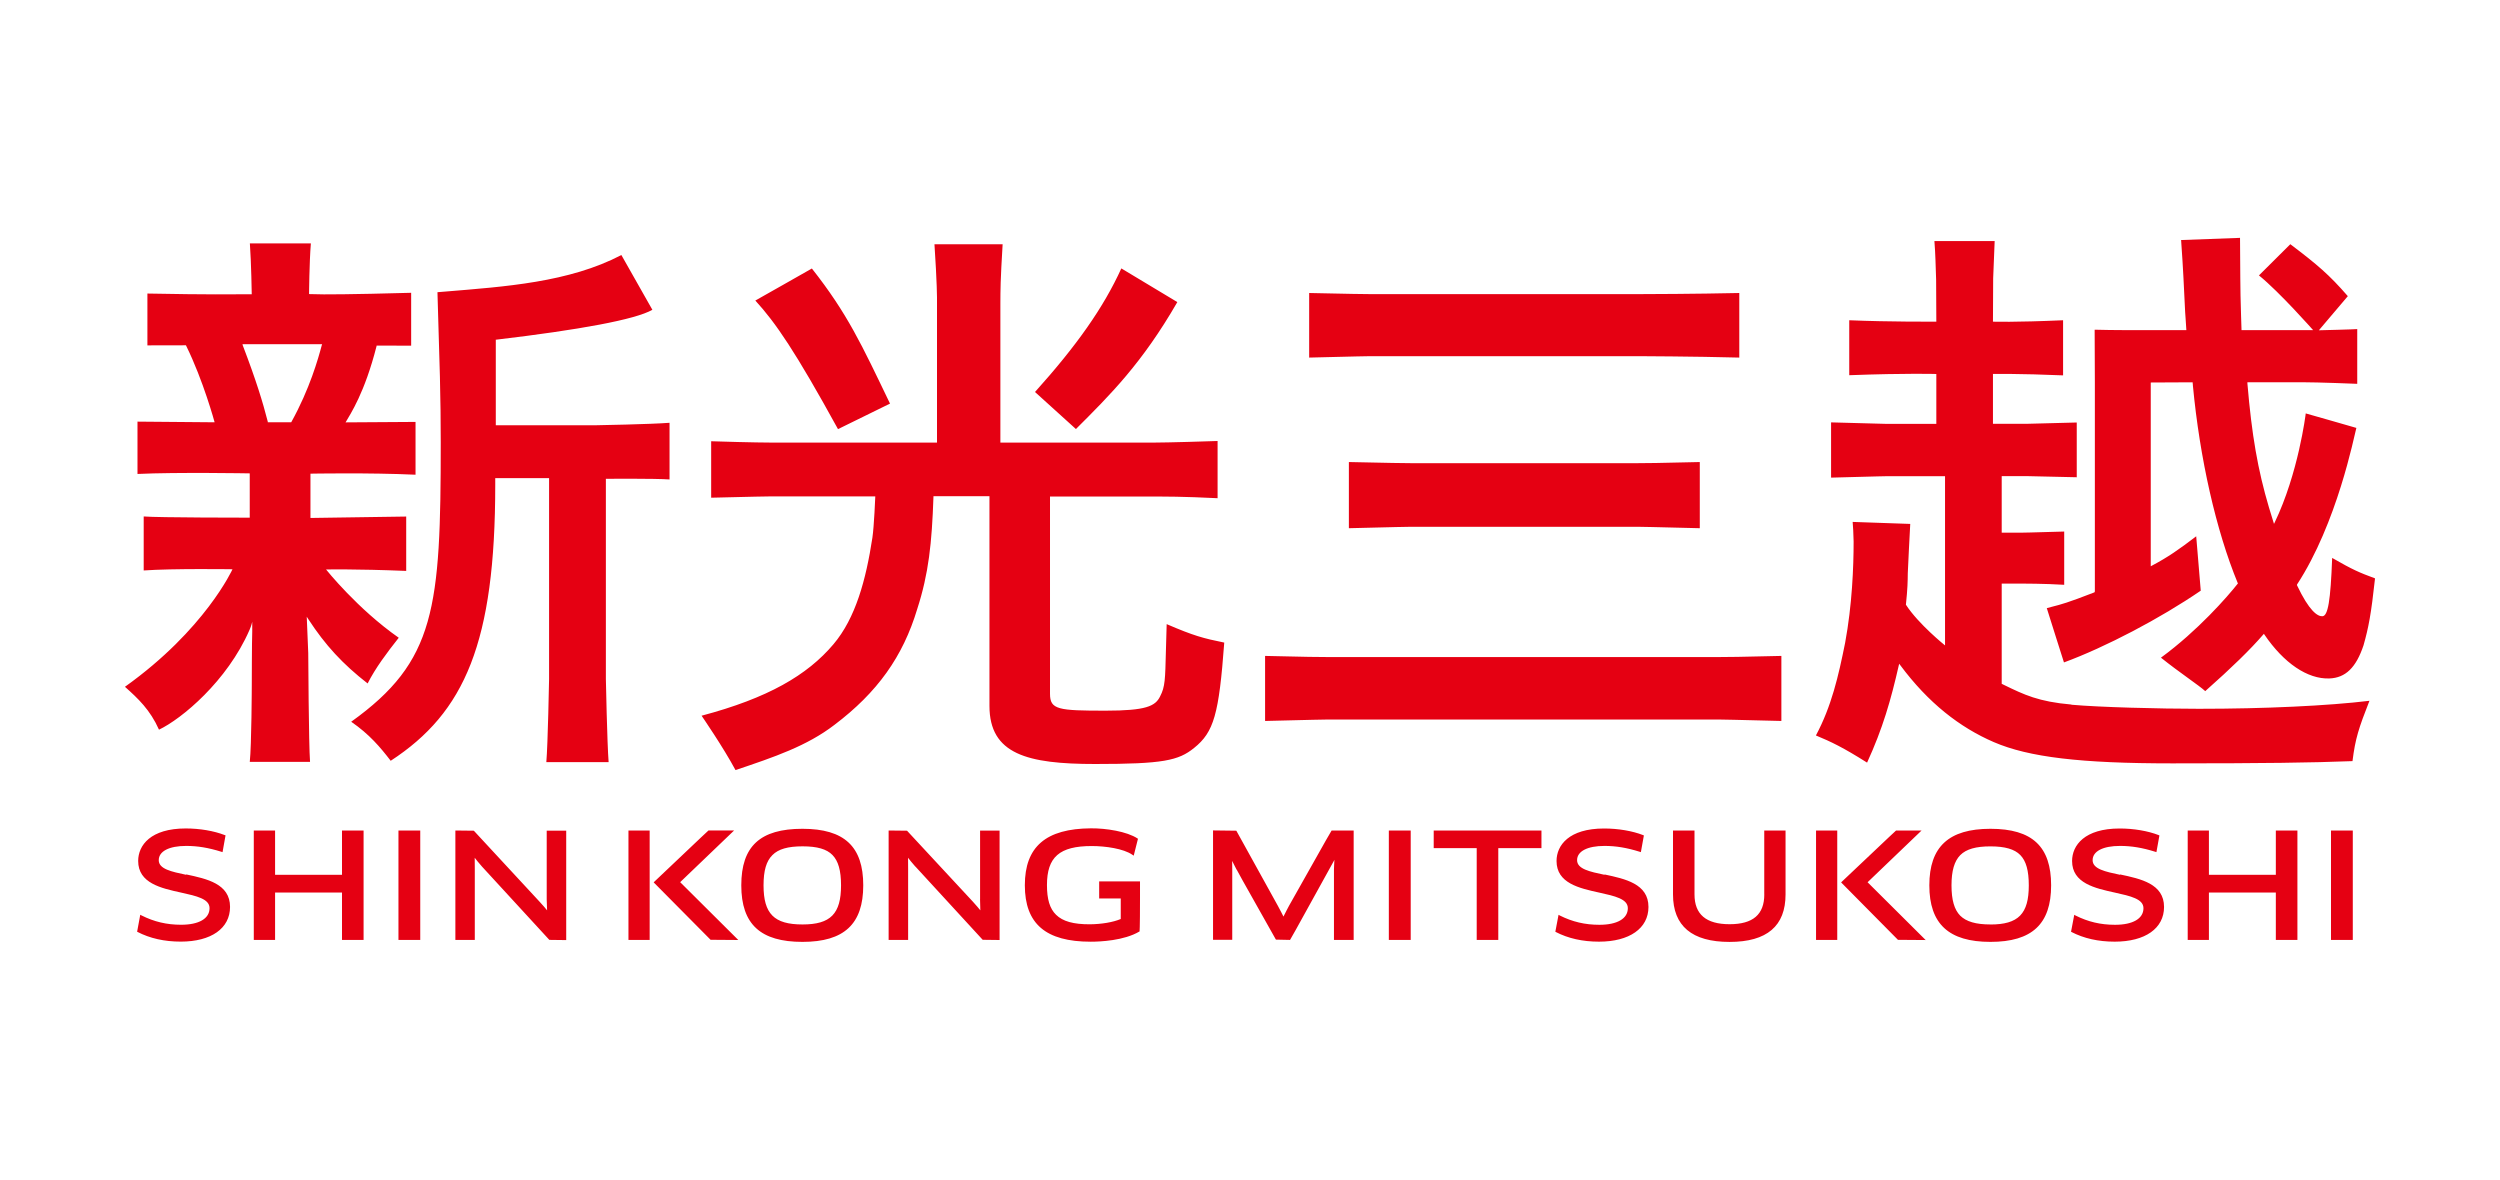
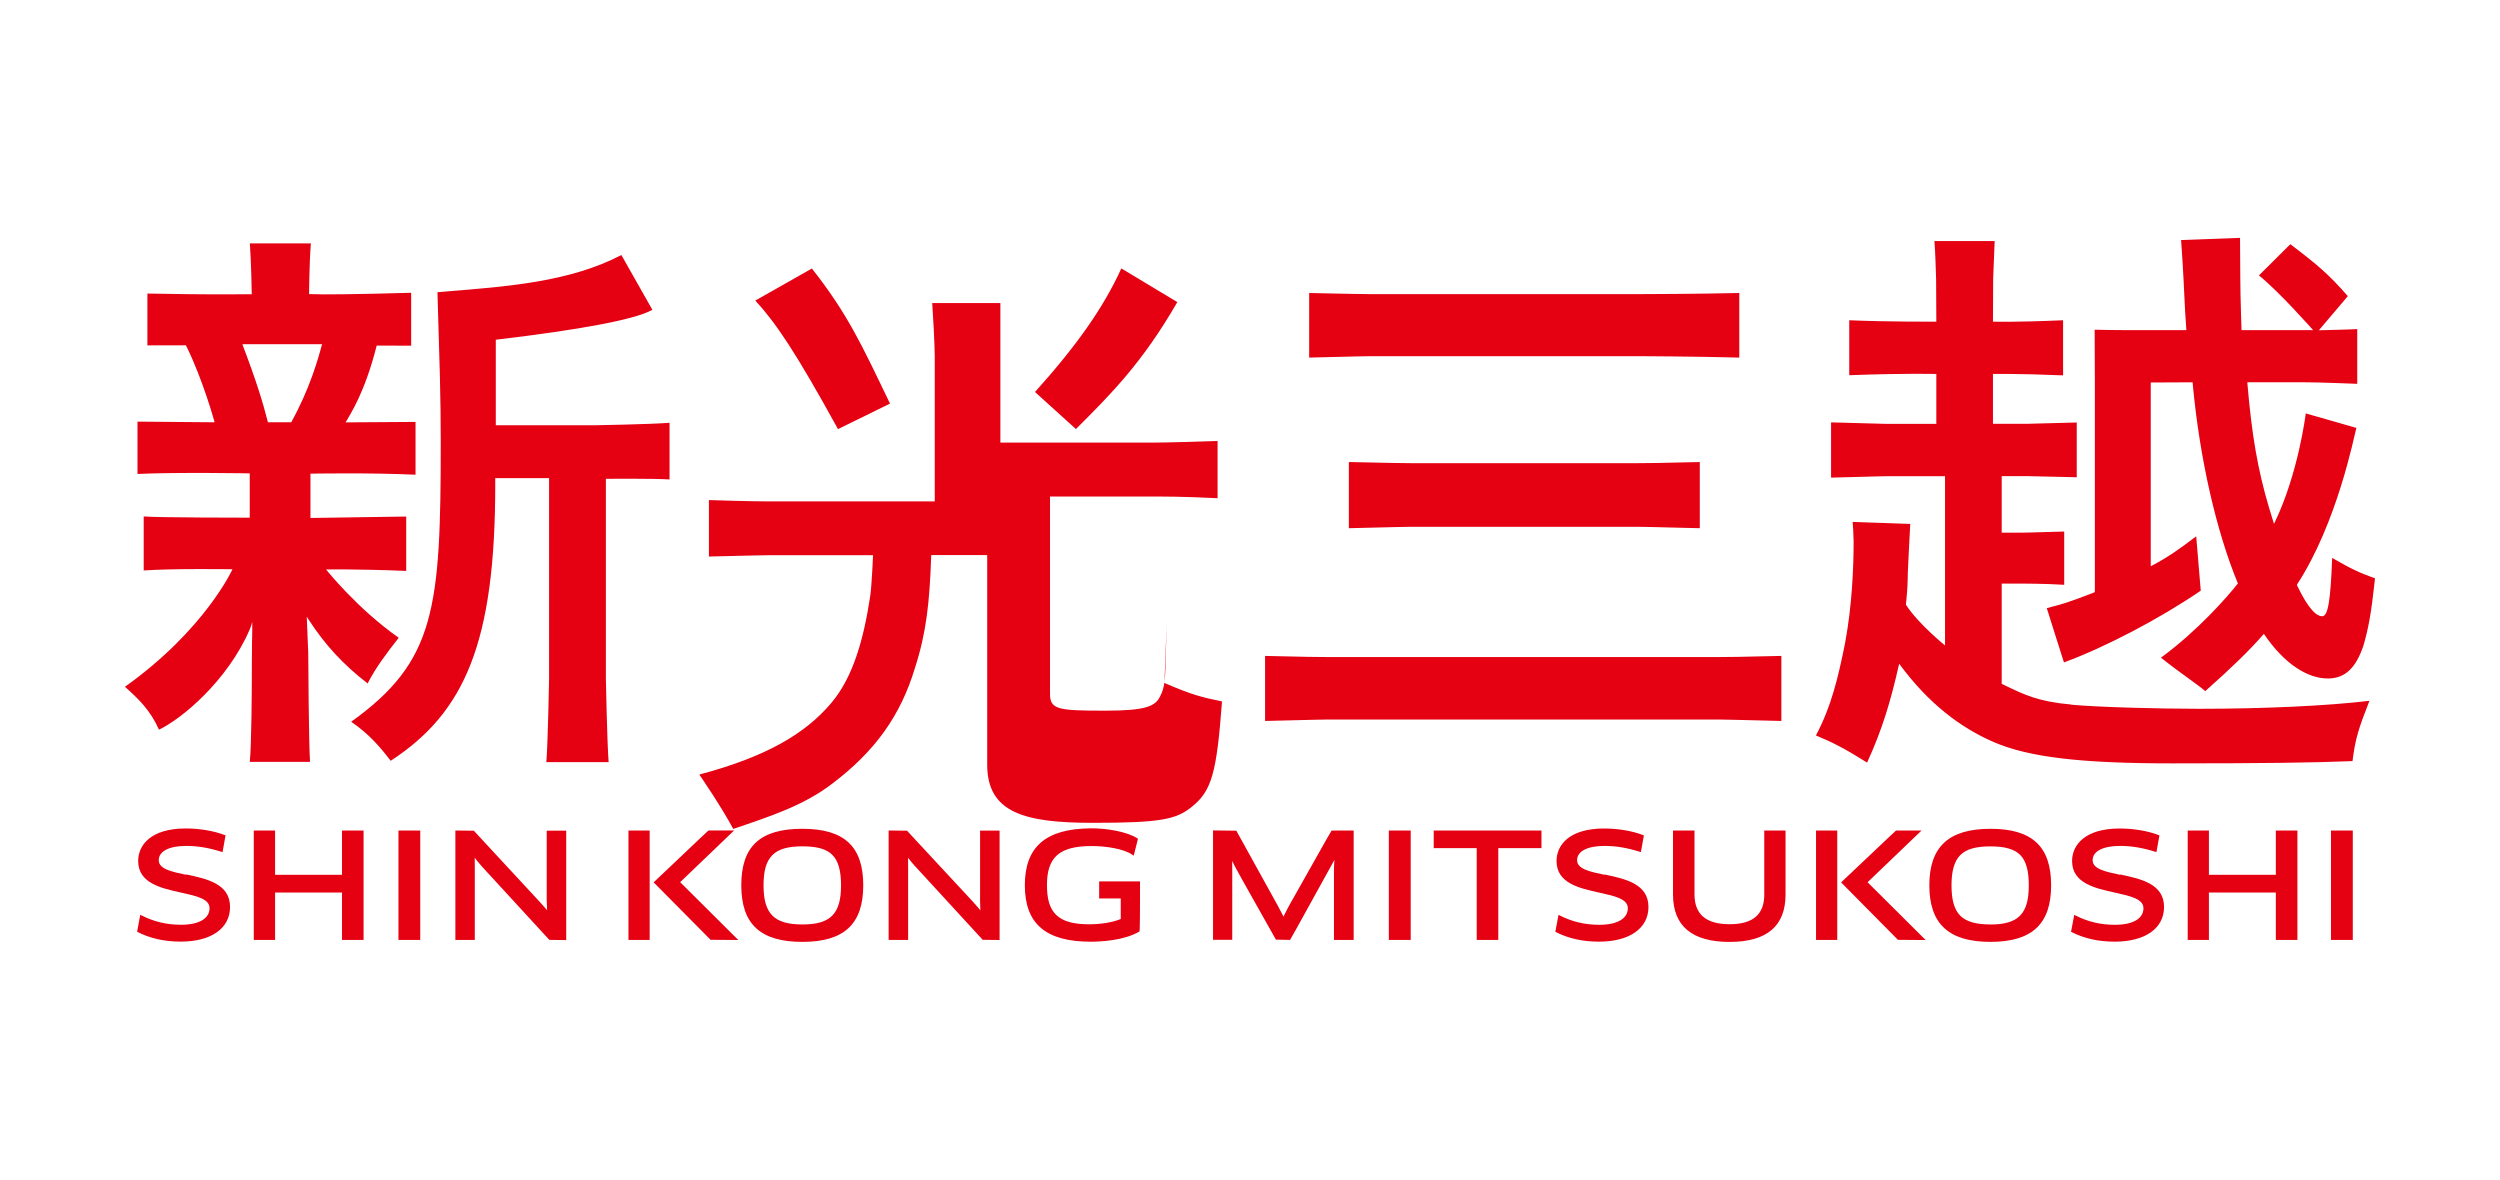
<svg xmlns="http://www.w3.org/2000/svg" id="_x32_023" viewBox="0 0 600 283.15">
  <defs>
    <style>.cls-1{fill:#e50012;}</style>
  </defs>
  <g id="a">
-     <path class="cls-1" d="M502.7,142.15c-6.52,2.53-7.99,2.9-10.18,3.46,0,0-1.04.27-1.29.34.11.32,4,12.74,4.12,13.03,9.95-3.66,23.1-10.56,32.83-17.22-.02-.18-1.04-12.51-1.09-13.05-4.25,3.24-6.74,4.98-10.66,7.06l-.25.14v-44.11l10.04-.05.07.59v.14c1.65,17.53,5.57,34.84,10.77,47.46l.05.09-.07.07c-2.44,3.1-9.57,11.27-18.41,17.74,4.39,3.53,9.14,6.65,10.63,8.03,6.29-5.57,10.86-10.02,13.94-13.6l.14-.16.11.18c4.68,6.88,10.36,10.72,15.59,10.54,3.89-.14,6.42-2.6,8.21-7.96,1.2-4.25,1.81-7.33,2.76-16.06-3.85-1.43-5.29-2.04-10.29-4.91-.38,10.29-1,13.96-2.35,14-1.15.05-3.14-1.22-6.09-7.44v-.16c9.64-14.75,13.69-35.54,14.25-37.6-.36-.09-11.81-3.42-12.15-3.48-.02.27-1.79,14.39-7.44,26.15l-.18.36-1.2-3.91c-2.69-9.07-4.14-17.42-5.18-29.79v-.29h13.19c3.8,0,12.85.36,13.17.38v-13.14c-.32.07-9.21.29-9.21.29,0,0,6.79-7.99,6.95-8.19-4.5-5.18-7.28-7.53-13.8-12.47-.18.16-7.28,7.26-7.53,7.49,4.93,3.98,13.01,13.14,13.01,13.14h-17.19l-.11-3.42c-.25-7.37-.16-10.79-.25-18.73-.34,0-13.82.5-14.14.52.59,8.39.59,9.95.97,17.31l.11,1.56.18,2.76h-5.86c-5.95,0-11.81.02-16.15-.11.02.29.05,7.31.05,12.71v50.18l-.11.05.07.09ZM95.63,225.58h5.23v-26.26h-5.23v26.26ZM82.08,209.95h-16.06v-10.63h-5.11v26.26h5.11v-11.38h16.06v11.38h5.18v-26.26h-5.18s0,10.63,0,10.63ZM160.69,115.07v-13.6c-4.52.36-17.58.59-17.58.59h-24.12v-20.54h.14c20.04-2.38,33.35-4.82,37.44-7.17-.16-.29-7.31-12.89-7.44-13.14-12.58,6.58-27.96,7.58-42.42,8.78,0,0-1.45.11-1.72.14.02.29.59,20.29.59,20.29.14,5.59.2,10.79.2,15.68,0,40-1.24,52.6-21.49,67.12,4.37,3.01,6.99,6.13,9.48,9.37,17.8-11.61,25.09-28.39,25.09-66.28v-1.56h12.92v48.23s-.29,15.72-.66,19.93h14.95c-.36-4.55-.66-19.93-.66-19.93v-48.07s11.81-.09,15.27.16v.02ZM150.83,225.58h5.09v-26.26h-5.09v26.26ZM163.25,211.71c.2-.2,12.94-12.4,12.94-12.4h-6.15s-.11.05-12.96,12.26l-.2.2,13.66,13.78,6.65.05-.25-.25c-.14-.14-12.44-12.37-13.69-13.62v-.02ZM393.18,85.48s13.44.05,24.25.34v-15.5c-10.45.23-22.12.27-24.25.27h-64.23c-2.1,0-4.3-.05-14.75-.27v15.5c10.81-.29,14.75-.34,14.75-.34h64.23ZM192.59,198.91c-10.16,0-14.68,4.19-14.68,13.57s4.66,13.57,14.68,13.57,14.59-4.3,14.59-13.57-4.5-13.57-14.59-13.57ZM192.59,221.87c-6.81,0-9.34-2.56-9.34-9.39,0-3.53.66-5.81,2.13-7.26,1.43-1.45,3.73-2.1,7.24-2.1s5.79.66,7.17,2.08c1.4,1.43,2.06,3.73,2.06,7.28,0,6.83-2.51,9.39-9.23,9.39h-.02ZM282.56,72.5c-.27-.16-13.14-7.9-13.44-8.08-4.28,9.39-10.66,18.46-20.72,29.66.23.2,9.61,8.69,9.82,8.89,8.33-8.3,15.9-15.84,24.34-30.47ZM412.8,172.69s3.91.05,14.73.34v-15.61c-10.43.25-12.62.27-14.73.27h-94.43c-2.13,0-4.3-.02-14.75-.27v15.61c10.81-.29,14.75-.34,14.75-.34h94.43ZM338.48,111.16c-2.1,0-4.3-.05-14.75-.27v15.88c10.81-.29,14.75-.34,14.75-.34h54.72s3.94.05,14.75.34v-15.88c-10.45.25-12.62.27-14.75.27h-54.72ZM59.93,182.85h14.48c-.32-4.19-.43-26.11-.43-26.11l-.36-8.73.38.59c4.09,6.27,8.23,10.75,14.23,15.43,1.9-3.73,4.59-7.33,7.47-10.97-9.91-6.92-17.44-16.38-17.44-16.38,0,0,6.9-.16,19.23.34v-13.05c-.29,0-22.98.34-22.98.34v-10.63s13.96-.27,25.22.25v-12.67c-.32,0-16.79.11-16.79.11,1.18-2.06,4.57-7.04,7.44-18.32v-.11s7.99,0,8.3.02v-12.69c-15.13.43-20.95.38-20.95.38l-3.55-.07v-.18c0,.18.05-7.31.43-11.99h-14.64c.34,4.68.45,12.22.45,12.22h-3.28s-7.19.11-21.76-.18v12.44c.32,0,9.25-.02,9.25-.02l.05.11c4.12,8.35,6.83,18.37,6.83,18.37,0,0-18.26-.16-18.51-.16v12.56c9.39-.45,26.94-.14,26.94-.14v10.63s-22.15,0-25.45-.29v12.96c6.99-.5,21.31-.29,21.31-.29,0,0-6.56,14.48-25.81,28.21,3.17,2.83,6.04,5.52,8.17,10.29,5.41-2.56,16.38-11.65,21.72-23.93.48-1.06.59-1.76.66-1.97v2.42c-.09,1.88-.11,12.85-.11,12.85,0,0-.05,14.41-.48,18.35l-.02.02ZM58.28,82.83l-.11-.23h19.14l-.07.2c-.88,3.33-2.92,10.56-7.31,18.48l-.05.07h-5.61v-.14c-1.2-4.68-2.74-9.77-6.04-18.41l.05.02ZM213.6,96.86c-6.81-14.16-10.18-21.54-18.75-32.42-.23.16-13.23,7.49-13.57,7.69,4.89,5.34,9.57,12.17,19.84,30.86.27-.11,12.22-5.99,12.49-6.13ZM44.68,209.95c-3.53-.75-6.58-1.38-6.58-3.51s2.47-3.42,6.58-3.42c2.74,0,5.34.43,8.44,1.4l.29.09.72-4.03-.23-.07c-2.56-1-5.97-1.58-9.32-1.58-8.42,0-11.42,4.03-11.42,7.8,0,5.34,5.5,6.54,10.34,7.6,3.64.81,6.79,1.49,6.79,3.73,0,2.51-2.56,3.98-6.83,3.98-3.44,0-6.47-.72-9.46-2.22l-.34-.18-.75,4.07.09.05c2.96,1.54,6.45,2.33,10.38,2.33,7.31,0,11.83-3.19,11.83-8.33,0-5.57-5.59-6.74-10.52-7.8l-.02.07ZM131.21,215.81s.05,1.95.09,2.67c-.34-.45-.95-1.13-1.83-2.1l-15.75-17.01-4.43-.05v26.26h4.66v-17.03s-.02-1.99-.02-2.69c.32.43.9,1.15,1.76,2.13l16.15,17.58,4.05.05v-26.26h-4.68v16.49-.02ZM423.43,214.66c0,4.82-2.71,7.15-8.33,7.15s-8.42-2.35-8.42-7.15v-15.34h-5.16v15.34c0,7.58,4.55,11.4,13.57,11.4s13.44-3.85,13.44-11.4v-15.34h-5.11v15.34h0ZM461.21,199.32h-6.15s-.11.05-12.99,12.26l-.2.2,13.64,13.78,6.65.05s-13.73-13.66-13.94-13.87c.23-.2,12.94-12.4,12.94-12.4l.05-.02ZM435.85,225.58h5.09v-26.26h-5.09v26.26ZM508.81,209.95c-3.53-.75-6.58-1.38-6.58-3.51s2.47-3.42,6.58-3.42c2.74,0,5.34.43,8.44,1.4l.29.09.72-4-.2-.09c-2.56-1-5.97-1.58-9.34-1.58-8.42,0-11.42,4.03-11.42,7.8,0,5.34,5.5,6.54,10.34,7.6,3.64.81,6.79,1.49,6.79,3.73,0,2.51-2.56,3.98-6.83,3.98-3.46,0-6.47-.72-9.46-2.22l-.32-.18-.77,4.07.09.05c2.96,1.54,6.45,2.33,10.38,2.33,7.33,0,11.85-3.19,11.85-8.33,0-5.57-5.59-6.74-10.54-7.8l-.02.07ZM477.7,198.91c-10,0-14.66,4.32-14.66,13.57s4.66,13.57,14.66,13.57,14.57-4.3,14.57-13.57-4.48-13.57-14.57-13.57ZM477.7,221.87c-3.51,0-5.79-.68-7.24-2.1-1.43-1.45-2.1-3.78-2.1-7.28s.68-5.81,2.1-7.26c1.45-1.45,3.76-2.1,7.24-2.1s5.79.66,7.17,2.08c1.4,1.43,2.04,3.73,2.04,7.28,0,6.83-2.49,9.39-9.21,9.39h0ZM546.2,209.95h-16.06v-10.63h-5.09v26.26h5.09v-11.38h16.06v11.38h5.18v-26.26h-5.18v10.63ZM497.13,169.09c-7.87-.68-11.33-2.35-16.18-4.71l-.54-.27v-24.05h4.77s5.59,0,10.23.29v-12.78c-8.1.25-10.23.27-10.23.27h-4.77v-13.57h6.04s11.63.25,11.97.27v-13.14c-.34,0-12.19.32-12.19.32h-7.92v-11.97s6.38-.11,16.83.34v-13.23c-11.76.52-16.83.34-16.83.34l.05-10.38s.34-8.62.36-8.96h-14.46c.25,3.08.29,5.93.41,9.25l.05,10.09s-11.2.07-20.9-.34v13.19c13.91-.52,20.9-.29,20.9-.29v11.97h-11.94s-.23,0-13.32-.36v13.26c12.17-.34,13.23-.34,13.23-.34h14.12v40.61s-6.38-5.11-9.39-9.77c.41-3.94.43-5.54.45-7.56,0,0,.54-11.58.59-11.83-.34,0-13.48-.48-13.82-.48.05.29.23,3.46.23,4.71,0,6.09-.36,15.25-2.04,24.32-1.61,8.01-3.26,15.2-7.01,22.22,3.71,1.54,6.47,2.85,12.28,6.52,3.76-8.19,5.72-15.04,7.62-23.39l.09-.34.2.27c6.79,9.16,14.34,15,22.49,18.53,8.44,3.64,20.86,5.11,42.82,5.11s33.46-.16,43.28-.54c.68-5.43,1.47-7.85,4.07-14.48-9.91,1.2-25.18,1.92-40.95,1.92-9.46,0-23.96-.38-30.5-.97l-.09-.02ZM559.44,225.58h5.23v-26.26h-5.23v26.26ZM263.78,215.63h5.2v4.93c-1.86.79-4.61,1.24-7.4,1.27-3.94.02-6.52-.7-8.12-2.28-1.52-1.47-2.19-3.73-2.19-7.13,0-6.74,3.01-9.37,10.75-9.37,3.33,0,7.62.63,9.73,2.08l.34.23,1.02-4.05-.09-.07c-2.58-1.7-7.6-2.47-11.2-2.44-10.81.07-15.86,4.41-15.86,13.66s5.02,13.55,15.81,13.55c2.26,0,7.99-.25,11.67-2.44h.05v-.07s.11-.14.11-8.21v-.36h0v-3.39h-9.8v4.03l-.02.07ZM319.59,199.32s-.14.09-10.23,18.08c0,0-1.11,2.1-1.33,2.58-.2-.45-.66-1.29-1.33-2.56h0s-.36-.66-9.93-17.96l-.05-.09-5.59-.07v26.26h4.61v-16.56s0-1.56-.02-2.38c.36.77.95,1.86,1.09,2.15v-.05c.02.11.63,1.2,9.37,16.72l.05.07,3.33.07h.05s.14-.09,10.45-18.84c0,0,.11-.2.2-.38-.07.84-.09,2.06-.11,2.38v16.85h4.73v-26.26h-5.34.07ZM333.32,225.58h5.25v-26.26h-5.25v26.26ZM385.08,209.95h0c-3.53-.75-6.58-1.38-6.58-3.51s2.47-3.42,6.58-3.42c2.74,0,5.34.43,8.44,1.4l.29.09.72-4-.2-.09c-2.56-1-5.97-1.58-9.34-1.58-8.44,0-11.42,4.03-11.42,7.8,0,5.34,5.47,6.54,10.32,7.6,3.64.81,6.79,1.49,6.79,3.73,0,2.51-2.56,3.98-6.83,3.98-3.46,0-6.47-.72-9.48-2.22l-.32-.18-.77,4.07.09.05c2.96,1.54,6.45,2.33,10.38,2.33,7.31,0,11.88-3.19,11.88-8.33,0-5.57-5.61-6.74-10.54-7.8v.07ZM235.21,215.81s.07,1.95.07,2.67c-.34-.45-.95-1.13-1.81-2.1-.09-.09-15.56-16.79-15.72-16.94l-.05-.07-4.43-.05v26.26h4.68v-17.03s-.02-2.01-.02-2.69c.32.43.9,1.15,1.76,2.13,0,0-.02-.02-.02-.05.07.07.84.95,16.13,17.56l.05.05,4.05.05v-26.26h-4.68s0,16.49,0,16.49ZM280,149.86c0,.43-.18,6.29-.18,6.29-.18,6.92-.18,8.66-1.4,10.99h0c-1.13,2.35-3.42,3.42-13.05,3.42-11.4,0-13.37-.23-13.37-4.05v-47.35h25.45c1.2,0,6.65,0,14.77.41v-13.73c-11.38.38-15.04.38-15.07.38h-37.06v-33.48c.02-3.35,0-5.16.54-14.12h-16.36c.61,9.25.63,12.96.61,14.12v33.48h-39.97s-4.25,0-14.23-.32v13.55c9.46-.25,14.14-.32,14.55-.32h24.84s-.29,7.26-.7,9.95c-1.54,10.09-4.03,19.27-9.34,25.54-6.29,7.44-15.77,12.94-31.65,17.15.16.25,5.16,7.49,8.14,13.05,9.34-3.14,17.15-5.79,23.73-10.84,10.32-7.8,16.45-16.38,19.89-27.83,2.74-8.48,3.51-15.77,3.89-26.9v-.16h13.44v50.31c0,11.61,9.07,13.96,25.36,13.96s20-.81,23.75-3.85c4.75-3.8,5.97-8.08,7.24-25.29-5.04-1.02-7.37-1.65-13.82-4.43v.05ZM344.07,203.55h10.34v22.03h5.18v-22.03h10.36v-4.23h-25.86v4.23h-.02Z" />
+     <path class="cls-1" d="M502.7,142.15c-6.52,2.53-7.99,2.9-10.18,3.46,0,0-1.04.27-1.29.34.11.32,4,12.74,4.12,13.03,9.95-3.66,23.1-10.56,32.83-17.22-.02-.18-1.04-12.51-1.09-13.05-4.25,3.24-6.74,4.98-10.66,7.06l-.25.14v-44.11l10.04-.05.07.59v.14c1.65,17.53,5.57,34.84,10.77,47.46l.05.09-.07.07c-2.44,3.1-9.57,11.27-18.41,17.74,4.39,3.53,9.14,6.65,10.63,8.03,6.29-5.57,10.86-10.02,13.94-13.6l.14-.16.11.18c4.68,6.88,10.36,10.72,15.59,10.54,3.89-.14,6.42-2.6,8.21-7.96,1.2-4.25,1.81-7.33,2.76-16.06-3.85-1.43-5.29-2.04-10.29-4.91-.38,10.29-1,13.96-2.35,14-1.15.05-3.14-1.22-6.09-7.44v-.16c9.64-14.75,13.69-35.54,14.25-37.6-.36-.09-11.81-3.42-12.15-3.48-.02.27-1.79,14.39-7.44,26.15l-.18.36-1.2-3.91c-2.69-9.07-4.14-17.42-5.18-29.79v-.29h13.19c3.8,0,12.85.36,13.17.38v-13.14c-.32.07-9.21.29-9.21.29,0,0,6.79-7.99,6.95-8.19-4.5-5.18-7.28-7.53-13.8-12.47-.18.16-7.28,7.26-7.53,7.49,4.93,3.98,13.01,13.14,13.01,13.14h-17.19l-.11-3.42c-.25-7.37-.16-10.79-.25-18.73-.34,0-13.82.5-14.14.52.59,8.39.59,9.95.97,17.31l.11,1.56.18,2.76h-5.86c-5.95,0-11.81.02-16.15-.11.02.29.05,7.31.05,12.71v50.18l-.11.05.07.09ZM95.63,225.58h5.23v-26.26h-5.23v26.26ZM82.08,209.95h-16.06v-10.63h-5.11v26.26h5.11v-11.38h16.06v11.38h5.18v-26.26h-5.18s0,10.63,0,10.63ZM160.69,115.07v-13.6c-4.52.36-17.58.59-17.58.59h-24.12v-20.54h.14c20.04-2.38,33.35-4.82,37.44-7.17-.16-.29-7.31-12.89-7.44-13.14-12.58,6.58-27.96,7.58-42.42,8.78,0,0-1.45.11-1.72.14.02.29.59,20.29.59,20.29.14,5.59.2,10.79.2,15.68,0,40-1.24,52.6-21.49,67.12,4.37,3.01,6.99,6.13,9.48,9.37,17.8-11.61,25.09-28.39,25.09-66.28v-1.56h12.92v48.23s-.29,15.72-.66,19.93h14.95c-.36-4.55-.66-19.93-.66-19.93v-48.07s11.81-.09,15.27.16v.02ZM150.83,225.58h5.09v-26.26h-5.09v26.26ZM163.25,211.71c.2-.2,12.94-12.4,12.94-12.4h-6.15s-.11.05-12.96,12.26l-.2.2,13.66,13.78,6.65.05-.25-.25c-.14-.14-12.44-12.37-13.69-13.62v-.02ZM393.18,85.48s13.44.05,24.25.34v-15.5c-10.45.23-22.12.27-24.25.27h-64.23c-2.1,0-4.3-.05-14.75-.27v15.5c10.81-.29,14.75-.34,14.75-.34h64.23ZM192.59,198.91c-10.16,0-14.68,4.19-14.68,13.57s4.66,13.57,14.68,13.57,14.59-4.3,14.59-13.57-4.5-13.57-14.59-13.57ZM192.59,221.87c-6.81,0-9.34-2.56-9.34-9.39,0-3.53.66-5.81,2.13-7.26,1.43-1.45,3.73-2.1,7.24-2.1s5.79.66,7.17,2.08c1.4,1.43,2.06,3.73,2.06,7.28,0,6.83-2.51,9.39-9.23,9.39h-.02ZM282.56,72.5c-.27-.16-13.14-7.9-13.44-8.08-4.28,9.39-10.66,18.46-20.72,29.66.23.2,9.61,8.69,9.82,8.89,8.33-8.3,15.9-15.84,24.34-30.47ZM412.8,172.69s3.91.05,14.73.34v-15.61c-10.43.25-12.62.27-14.73.27h-94.43c-2.13,0-4.3-.02-14.75-.27v15.61c10.81-.29,14.75-.34,14.75-.34h94.43ZM338.48,111.16c-2.1,0-4.3-.05-14.75-.27v15.88c10.81-.29,14.75-.34,14.75-.34h54.72s3.94.05,14.75.34v-15.88c-10.45.25-12.62.27-14.75.27h-54.72ZM59.93,182.85h14.48c-.32-4.19-.43-26.11-.43-26.11l-.36-8.73.38.59c4.09,6.27,8.23,10.75,14.23,15.43,1.9-3.73,4.59-7.33,7.47-10.97-9.91-6.92-17.44-16.38-17.44-16.38,0,0,6.9-.16,19.23.34v-13.05c-.29,0-22.98.34-22.98.34v-10.63s13.96-.27,25.22.25v-12.67c-.32,0-16.79.11-16.79.11,1.18-2.06,4.57-7.04,7.44-18.32v-.11s7.99,0,8.3.02v-12.69c-15.13.43-20.95.38-20.95.38l-3.55-.07v-.18c0,.18.05-7.31.43-11.99h-14.64c.34,4.68.45,12.22.45,12.22h-3.28s-7.19.11-21.76-.18v12.44c.32,0,9.25-.02,9.25-.02l.05.11c4.12,8.35,6.83,18.37,6.83,18.37,0,0-18.26-.16-18.51-.16v12.56c9.39-.45,26.94-.14,26.94-.14v10.63s-22.15,0-25.45-.29v12.96c6.99-.5,21.31-.29,21.31-.29,0,0-6.56,14.48-25.81,28.21,3.17,2.83,6.04,5.52,8.17,10.29,5.41-2.56,16.38-11.65,21.72-23.93.48-1.06.59-1.76.66-1.97v2.42c-.09,1.88-.11,12.85-.11,12.85,0,0-.05,14.41-.48,18.35l-.02.02ZM58.28,82.83l-.11-.23h19.14l-.07.2c-.88,3.33-2.92,10.56-7.31,18.48l-.05.07h-5.61v-.14c-1.2-4.68-2.74-9.77-6.04-18.41l.05.02ZM213.6,96.86c-6.81-14.16-10.18-21.54-18.75-32.42-.23.16-13.23,7.49-13.57,7.69,4.89,5.34,9.57,12.17,19.84,30.86.27-.11,12.22-5.99,12.49-6.13ZM44.68,209.95c-3.53-.75-6.58-1.38-6.58-3.51s2.47-3.42,6.58-3.42c2.74,0,5.34.43,8.44,1.4l.29.09.72-4.03-.23-.07c-2.56-1-5.97-1.58-9.32-1.58-8.42,0-11.42,4.03-11.42,7.8,0,5.34,5.5,6.54,10.34,7.6,3.64.81,6.79,1.49,6.79,3.73,0,2.51-2.56,3.98-6.83,3.98-3.44,0-6.47-.72-9.46-2.22l-.34-.18-.75,4.07.09.05c2.96,1.54,6.45,2.33,10.38,2.33,7.31,0,11.83-3.19,11.83-8.33,0-5.57-5.59-6.74-10.52-7.8l-.02.07ZM131.21,215.81s.05,1.95.09,2.67c-.34-.45-.95-1.13-1.83-2.1l-15.75-17.01-4.43-.05v26.26h4.66v-17.03s-.02-1.99-.02-2.69c.32.43.9,1.15,1.76,2.13l16.15,17.58,4.05.05v-26.26h-4.68v16.49-.02ZM423.43,214.66c0,4.82-2.71,7.15-8.33,7.15s-8.42-2.35-8.42-7.15v-15.34h-5.16v15.34c0,7.58,4.55,11.4,13.57,11.4s13.44-3.85,13.44-11.4v-15.34h-5.11v15.34h0ZM461.21,199.32h-6.15s-.11.05-12.99,12.26l-.2.2,13.64,13.78,6.65.05s-13.73-13.66-13.94-13.87c.23-.2,12.94-12.4,12.94-12.4l.05-.02ZM435.85,225.58h5.09v-26.26h-5.09v26.26ZM508.81,209.95c-3.53-.75-6.58-1.38-6.58-3.51s2.47-3.42,6.58-3.42c2.74,0,5.34.43,8.44,1.4l.29.09.72-4-.2-.09c-2.56-1-5.97-1.58-9.34-1.58-8.42,0-11.42,4.03-11.42,7.8,0,5.34,5.5,6.54,10.34,7.6,3.64.81,6.79,1.49,6.79,3.73,0,2.51-2.56,3.98-6.83,3.98-3.46,0-6.47-.72-9.46-2.22l-.32-.18-.77,4.07.09.05c2.96,1.54,6.45,2.33,10.38,2.33,7.33,0,11.85-3.19,11.85-8.33,0-5.57-5.59-6.74-10.54-7.8l-.02.07ZM477.7,198.91c-10,0-14.66,4.32-14.66,13.57s4.66,13.57,14.66,13.57,14.57-4.3,14.57-13.57-4.48-13.57-14.57-13.57ZM477.7,221.87c-3.51,0-5.79-.68-7.24-2.1-1.43-1.45-2.1-3.78-2.1-7.28s.68-5.81,2.1-7.26c1.45-1.45,3.76-2.1,7.24-2.1s5.79.66,7.17,2.08c1.4,1.43,2.04,3.73,2.04,7.28,0,6.83-2.49,9.39-9.21,9.39h0ZM546.2,209.95h-16.06v-10.63h-5.09v26.26h5.09v-11.38h16.06v11.38h5.18v-26.26h-5.18v10.63ZM497.13,169.09c-7.87-.68-11.33-2.35-16.18-4.71l-.54-.27v-24.05h4.77s5.59,0,10.23.29v-12.78c-8.1.25-10.23.27-10.23.27h-4.77v-13.57h6.04s11.63.25,11.97.27v-13.14c-.34,0-12.19.32-12.19.32h-7.92v-11.97s6.38-.11,16.83.34v-13.23c-11.76.52-16.83.34-16.83.34l.05-10.38s.34-8.62.36-8.96h-14.46c.25,3.08.29,5.93.41,9.25l.05,10.09s-11.2.07-20.9-.34v13.19c13.91-.52,20.9-.29,20.9-.29v11.97h-11.94s-.23,0-13.32-.36v13.26c12.17-.34,13.23-.34,13.23-.34h14.12v40.61s-6.38-5.11-9.39-9.77c.41-3.94.43-5.54.45-7.56,0,0,.54-11.58.59-11.83-.34,0-13.48-.48-13.82-.48.05.29.23,3.46.23,4.71,0,6.09-.36,15.25-2.04,24.32-1.61,8.01-3.26,15.2-7.01,22.22,3.71,1.54,6.47,2.85,12.28,6.52,3.76-8.19,5.72-15.04,7.62-23.39l.09-.34.2.27c6.79,9.16,14.34,15,22.49,18.53,8.44,3.64,20.86,5.11,42.82,5.11s33.46-.16,43.28-.54c.68-5.43,1.47-7.85,4.07-14.48-9.91,1.2-25.18,1.92-40.95,1.92-9.46,0-23.96-.38-30.5-.97l-.09-.02ZM559.44,225.58h5.23v-26.26h-5.23v26.26ZM263.78,215.63h5.2v4.93c-1.86.79-4.61,1.24-7.4,1.27-3.94.02-6.52-.7-8.12-2.28-1.52-1.47-2.19-3.73-2.19-7.13,0-6.74,3.01-9.37,10.75-9.37,3.33,0,7.62.63,9.73,2.08l.34.23,1.02-4.05-.09-.07c-2.58-1.7-7.6-2.47-11.2-2.44-10.81.07-15.86,4.41-15.86,13.66s5.02,13.55,15.81,13.55c2.26,0,7.99-.25,11.67-2.44h.05v-.07s.11-.14.11-8.21v-.36h0v-3.39h-9.8v4.03l-.02.07ZM319.59,199.32s-.14.09-10.23,18.08c0,0-1.11,2.1-1.33,2.58-.2-.45-.66-1.29-1.33-2.56h0s-.36-.66-9.93-17.96l-.05-.09-5.59-.07v26.26h4.61v-16.56s0-1.56-.02-2.38c.36.77.95,1.86,1.09,2.15v-.05c.02.11.63,1.2,9.37,16.72l.05.07,3.33.07h.05s.14-.09,10.45-18.84c0,0,.11-.2.2-.38-.07.84-.09,2.06-.11,2.38v16.85h4.73v-26.26h-5.34.07ZM333.32,225.58h5.25v-26.26h-5.25v26.26ZM385.08,209.95h0c-3.53-.75-6.58-1.38-6.58-3.51s2.47-3.42,6.58-3.42c2.74,0,5.34.43,8.44,1.4l.29.09.72-4-.2-.09c-2.56-1-5.97-1.58-9.34-1.58-8.44,0-11.42,4.03-11.42,7.8,0,5.34,5.47,6.54,10.32,7.6,3.64.81,6.79,1.49,6.79,3.73,0,2.51-2.56,3.98-6.83,3.98-3.46,0-6.47-.72-9.48-2.22l-.32-.18-.77,4.07.09.05c2.96,1.54,6.45,2.33,10.38,2.33,7.31,0,11.88-3.19,11.88-8.33,0-5.57-5.61-6.74-10.54-7.8v.07ZM235.21,215.81s.07,1.95.07,2.67c-.34-.45-.95-1.13-1.81-2.1-.09-.09-15.56-16.79-15.72-16.94l-.05-.07-4.43-.05v26.26h4.68v-17.03s-.02-2.01-.02-2.69c.32.43.9,1.15,1.76,2.13,0,0-.02-.02-.02-.05.07.07.84.95,16.13,17.56l.05.05,4.05.05v-26.26h-4.68s0,16.49,0,16.49ZM280,149.86c0,.43-.18,6.29-.18,6.29-.18,6.92-.18,8.66-1.4,10.99h0c-1.13,2.35-3.42,3.42-13.05,3.42-11.4,0-13.37-.23-13.37-4.05v-47.35h25.45c1.2,0,6.65,0,14.77.41v-13.73c-11.38.38-15.04.38-15.07.38h-37.06v-33.48h-16.36c.61,9.25.63,12.96.61,14.12v33.48h-39.97s-4.25,0-14.23-.32v13.55c9.46-.25,14.14-.32,14.55-.32h24.84s-.29,7.26-.7,9.95c-1.54,10.09-4.03,19.27-9.34,25.54-6.29,7.44-15.77,12.94-31.65,17.15.16.25,5.16,7.49,8.14,13.05,9.34-3.14,17.15-5.79,23.73-10.84,10.32-7.8,16.45-16.38,19.89-27.83,2.74-8.48,3.51-15.77,3.89-26.9v-.16h13.44v50.31c0,11.61,9.07,13.96,25.36,13.96s20-.81,23.75-3.85c4.75-3.8,5.97-8.08,7.24-25.29-5.04-1.02-7.37-1.65-13.82-4.43v.05ZM344.07,203.55h10.34v22.03h5.18v-22.03h10.36v-4.23h-25.86v4.23h-.02Z" />
  </g>
</svg>